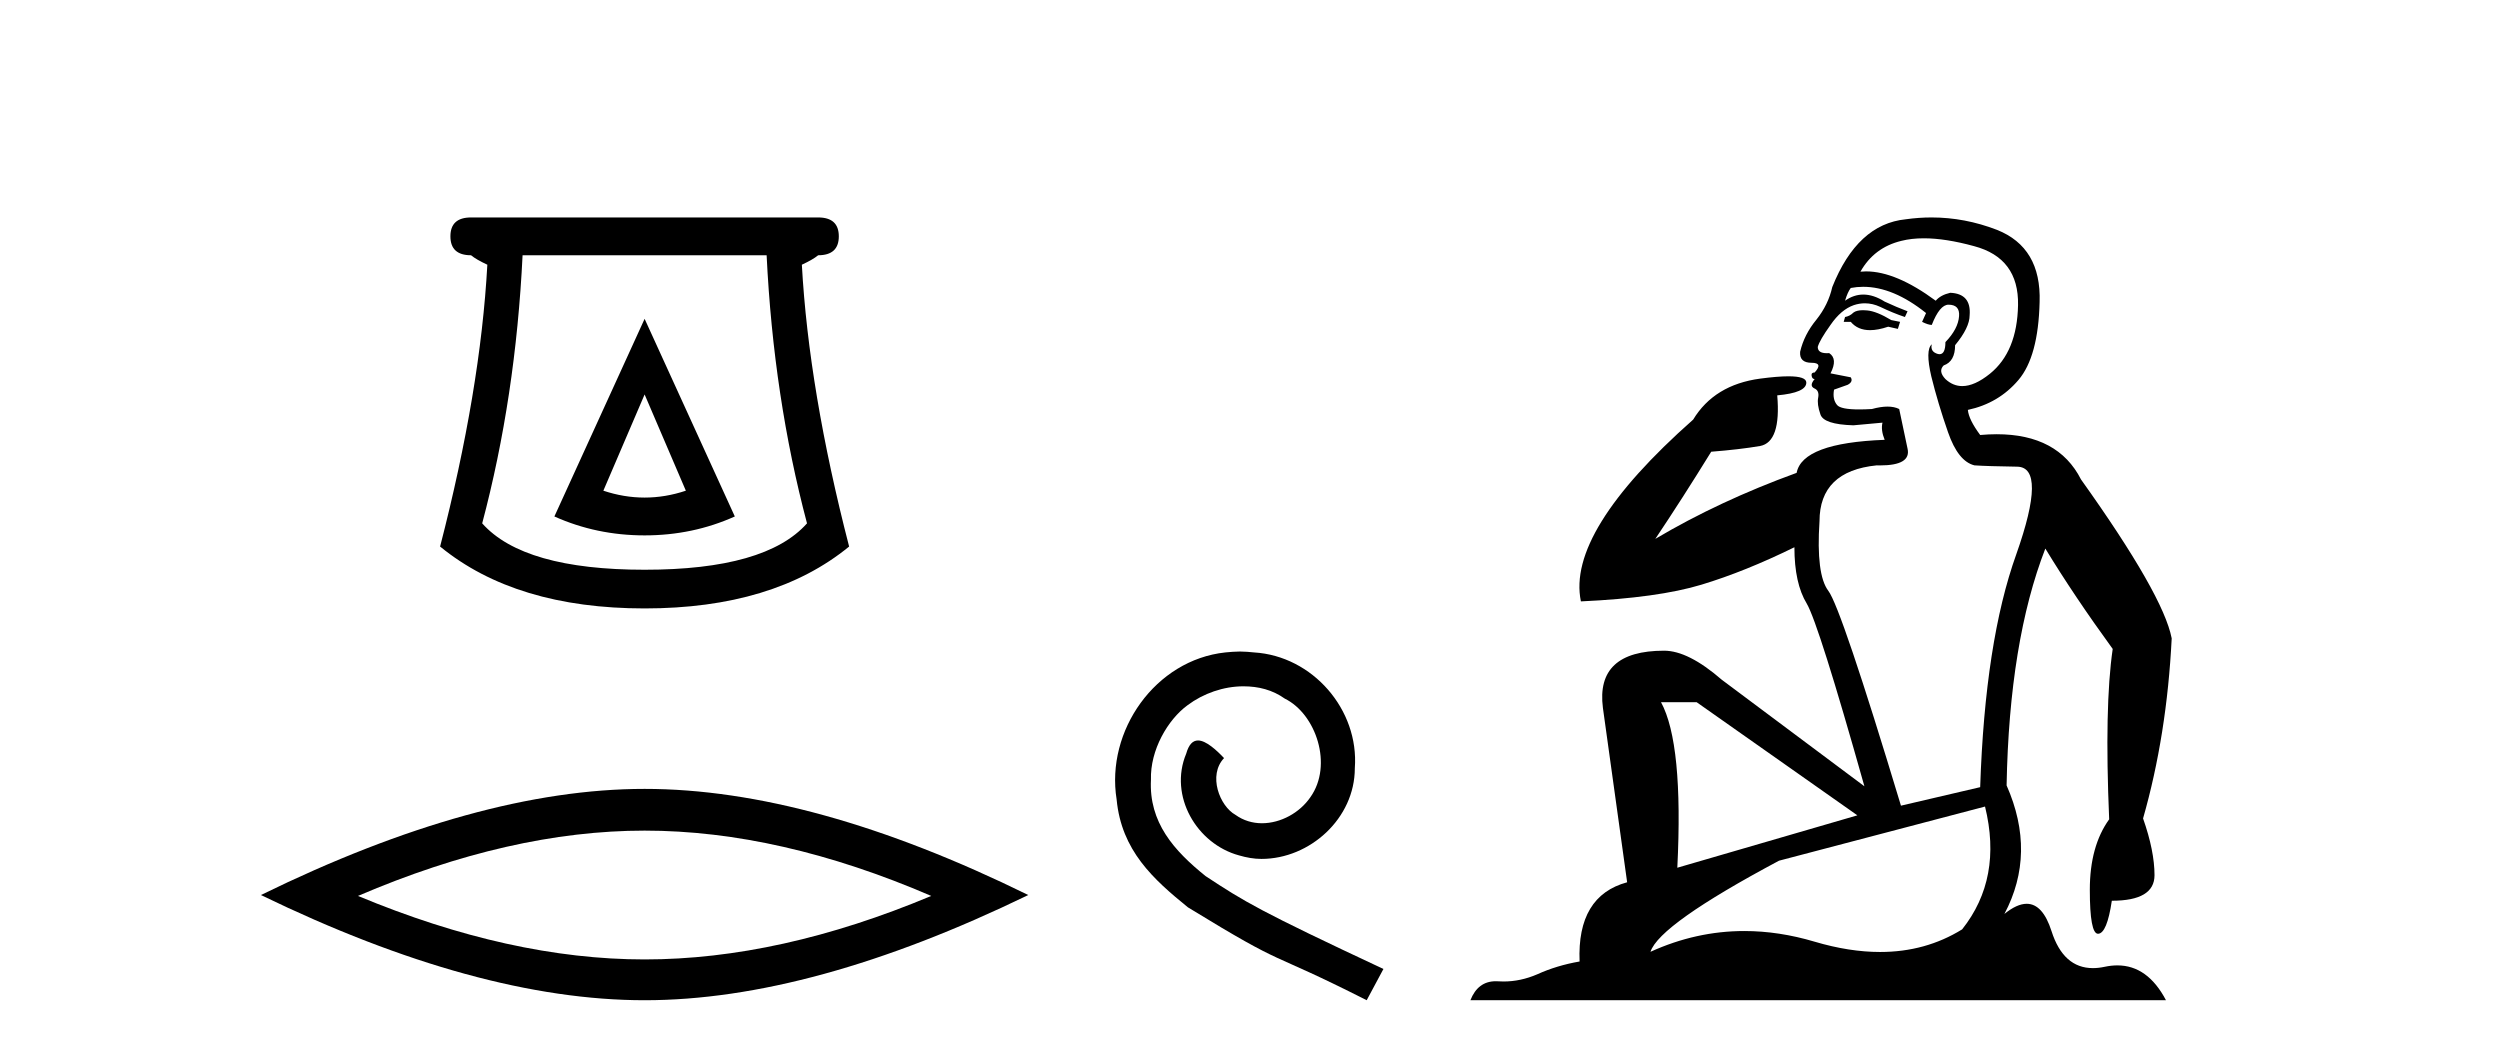
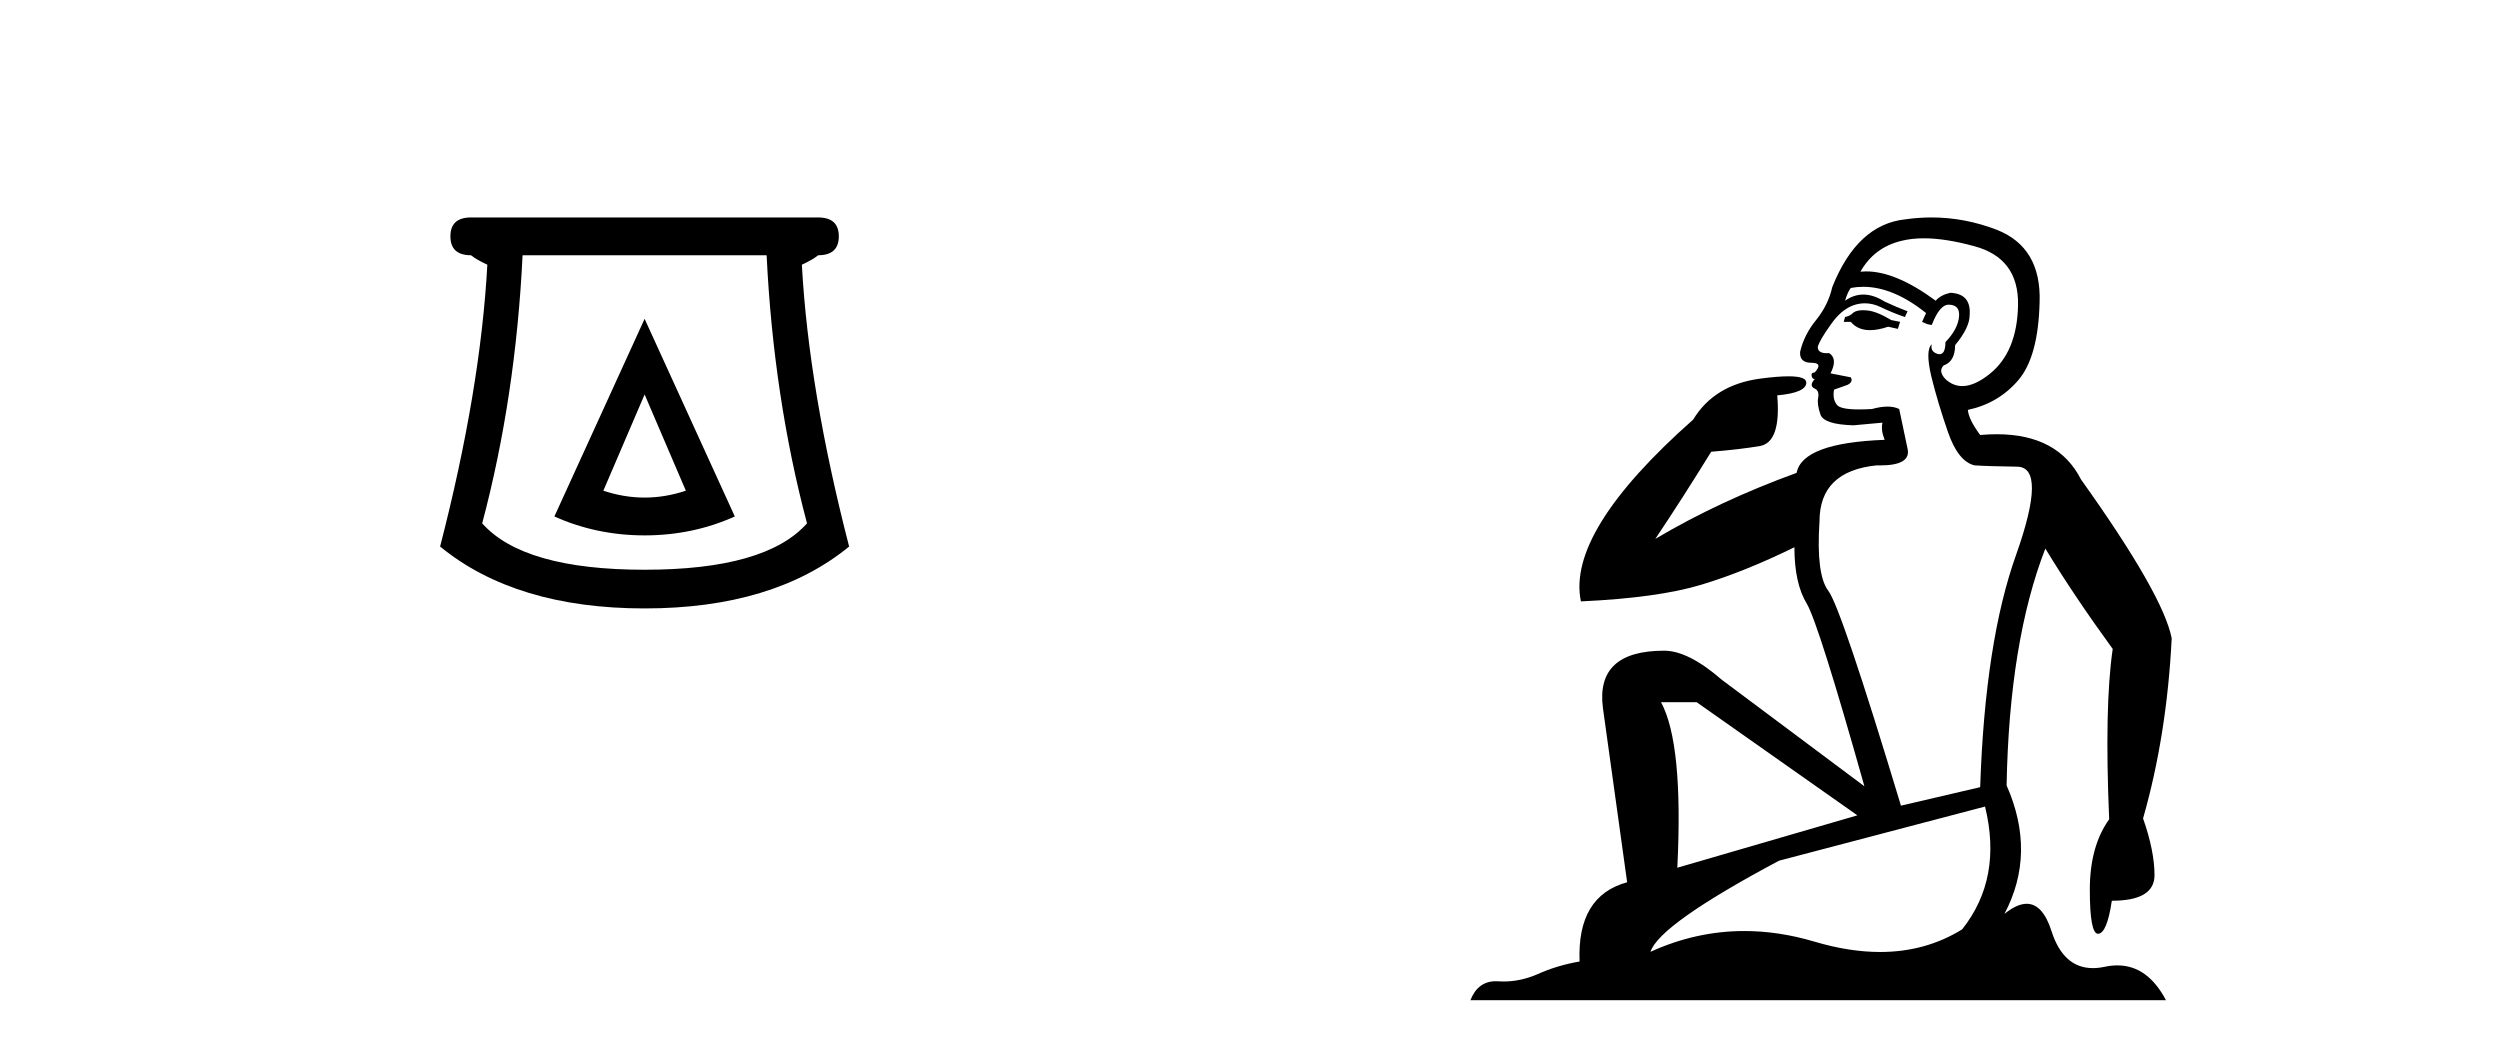
<svg xmlns="http://www.w3.org/2000/svg" width="97.0" height="41.0">
  <path d="M 25.011 15.305 L 26.611 19.039 Q 25.811 19.306 25.011 19.306 Q 24.211 19.306 23.41 19.039 L 25.011 15.305 ZM 25.011 12.371 L 21.51 20.039 Q 23.144 20.773 25.011 20.773 Q 26.878 20.773 28.511 20.039 L 25.011 12.371 ZM 29.745 9.904 Q 30.012 15.405 31.312 20.306 Q 29.712 22.106 25.011 22.106 Q 20.31 22.106 18.709 20.306 Q 20.01 15.405 20.276 9.904 ZM 18.276 8.437 Q 17.476 8.437 17.476 9.17 Q 17.476 9.904 18.276 9.904 Q 18.476 10.07 18.909 10.271 Q 18.643 15.138 17.076 21.206 Q 20.01 23.607 25.011 23.607 Q 30.012 23.607 32.946 21.206 Q 31.379 15.138 31.112 10.271 Q 31.545 10.07 31.745 9.904 Q 32.546 9.904 32.546 9.17 Q 32.546 8.437 31.745 8.437 Z" style="fill:#000000;stroke:none" />
-   <path d="M 25.011 32.228 Q 30.254 32.228 36.132 34.762 Q 30.254 37.226 25.011 37.226 Q 19.802 37.226 13.89 34.762 Q 19.802 32.228 25.011 32.228 ZM 25.011 30.609 Q 18.535 30.609 10.124 34.727 Q 18.535 38.809 25.011 38.809 Q 31.486 38.809 39.897 34.727 Q 31.521 30.609 25.011 30.609 Z" style="fill:#000000;stroke:none" />
-   <path d="M 48.108 25.279 C 47.92 25.279 47.732 25.297 47.544 25.314 C 44.828 25.604 42.898 28.354 43.325 31.019 C 43.513 33.001 44.743 34.111 46.092 35.205 C 50.107 37.665 48.979 36.759 53.028 38.809 L 53.677 37.596 C 48.86 35.341 48.279 34.983 46.776 33.992 C 45.546 33.001 44.572 31.908 44.657 30.251 C 44.623 29.106 45.306 27.927 46.075 27.364 C 46.69 26.902 47.476 26.629 48.245 26.629 C 48.826 26.629 49.372 26.766 49.851 27.107 C 51.063 27.705 51.73 29.687 50.841 30.934 C 50.431 31.532 49.697 31.942 48.962 31.942 C 48.603 31.942 48.245 31.839 47.937 31.617 C 47.322 31.276 46.861 30.08 47.493 29.414 C 47.203 29.106 46.793 28.73 46.485 28.73 C 46.28 28.73 46.126 28.884 46.024 29.243 C 45.341 30.883 46.434 32.745 48.074 33.189 C 48.364 33.274 48.655 33.326 48.945 33.326 C 50.824 33.326 52.567 31.754 52.567 29.807 C 52.738 27.534 50.927 25.45 48.655 25.314 C 48.484 25.297 48.296 25.279 48.108 25.279 Z" style="fill:#000000;stroke:none" />
  <path d="M 72.286 12.036 Q 72.032 12.036 71.912 12.129 Q 71.776 12.266 71.588 12.3 L 71.536 12.488 L 71.81 12.488 Q 72.08 12.81 72.558 12.81 Q 72.866 12.81 73.262 12.676 L 73.637 12.761 L 73.723 12.488 L 73.381 12.419 Q 72.817 12.078 72.442 12.044 Q 72.358 12.036 72.286 12.036 ZM 74.645 9.246 Q 75.484 9.246 76.592 9.55 Q 78.335 10.011 78.3 11.839 Q 78.266 13.649 77.207 14.503 Q 76.614 14.98 76.136 14.98 Q 75.776 14.98 75.482 14.708 Q 75.192 14.401 75.414 14.179 Q 75.858 14.025 75.858 13.393 Q 76.422 12.71 76.422 12.232 Q 76.49 11.395 75.67 11.36 Q 75.294 11.446 75.106 11.668 Q 73.563 10.53 72.404 10.53 Q 72.293 10.53 72.185 10.541 L 72.185 10.541 Q 72.715 9.601 73.774 9.345 Q 74.165 9.246 74.645 9.246 ZM 72.291 11.128 Q 73.458 11.128 74.731 12.146 L 74.577 12.488 Q 74.816 12.607 74.953 12.607 Q 75.26 11.822 75.602 11.822 Q 76.046 11.822 76.012 12.266 Q 75.977 12.761 75.482 13.274 Q 75.482 13.743 75.254 13.743 Q 75.225 13.743 75.192 13.735 Q 74.884 13.649 74.953 13.359 L 74.953 13.359 Q 74.696 13.581 74.935 14.606 Q 75.192 15.648 75.585 16.775 Q 75.977 17.902 76.609 18.056 Q 77.105 18.09 78.266 18.107 Q 79.428 18.124 78.232 21.506 Q 77.019 24.888 76.831 30.542 L 73.757 31.26 Q 71.434 23.573 70.939 22.924 Q 70.46 22.292 70.597 20.225 Q 70.597 18.278 72.817 18.056 Q 72.882 18.058 72.943 18.058 Q 74.16 18.058 74.013 17.407 Q 73.876 16.741 73.689 15.87 Q 73.501 15.776 73.236 15.776 Q 72.971 15.776 72.63 15.87 Q 72.356 15.886 72.137 15.886 Q 71.424 15.886 71.28 15.716 Q 71.092 15.494 71.161 15.118 L 71.69 14.93 Q 71.912 14.811 71.81 14.64 L 71.024 14.486 Q 71.314 13.923 70.973 13.701 Q 70.923 13.704 70.88 13.704 Q 70.529 13.704 70.529 13.461 Q 70.597 13.205 71.024 12.607 Q 71.434 12.01 71.929 11.839 Q 72.143 11.768 72.356 11.768 Q 72.655 11.768 72.954 11.907 Q 73.449 12.146 73.911 12.3 L 74.013 12.078 Q 73.603 11.924 73.125 11.702 Q 72.693 11.429 72.297 11.429 Q 71.926 11.429 71.588 11.668 Q 71.69 11.326 71.81 11.173 Q 72.048 11.128 72.291 11.128 ZM 65.831 27.246 L 72.066 31.635 L 65.08 33.668 Q 65.319 28.851 64.448 27.246 ZM 77.019 31.294 Q 77.703 34.078 76.131 36.059 Q 74.713 36.937 72.948 36.937 Q 71.758 36.937 70.409 36.538 Q 69.019 36.124 67.68 36.124 Q 65.81 36.124 64.038 36.93 Q 64.38 35.871 69.026 33.395 L 77.019 31.294 ZM 74.944 8.437 Q 74.448 8.437 73.945 8.508 Q 72.066 8.696 71.092 11.138 Q 70.939 11.822 70.477 12.402 Q 69.999 12.983 69.845 13.649 Q 69.811 14.076 70.29 14.076 Q 70.751 14.076 70.409 14.452 Q 70.272 14.452 70.29 14.572 Q 70.307 14.708 70.409 14.708 Q 70.187 14.965 70.392 15.067 Q 70.597 15.152 70.546 15.426 Q 70.494 15.682 70.631 16.075 Q 70.751 16.468 71.912 16.502 L 73.04 16.399 L 73.04 16.399 Q 72.971 16.69 73.125 17.065 Q 69.931 17.185 69.709 18.347 Q 66.703 19.44 64.226 20.909 Q 65.268 19.354 66.395 17.527 Q 67.488 17.441 68.291 17.305 Q 69.111 17.151 68.957 15.34 Q 70.085 15.238 70.085 14.845 Q 70.085 14.601 69.392 14.601 Q 68.97 14.601 68.291 14.691 Q 66.515 14.93 65.695 16.28 Q 60.776 20.635 61.339 23.334 Q 64.328 23.197 66.019 22.685 Q 67.71 22.173 69.623 21.233 Q 69.623 22.634 70.102 23.42 Q 70.563 24.205 72.339 30.508 L 66.805 26.374 Q 65.507 25.247 64.567 25.247 Q 61.903 25.247 62.193 27.468 L 63.133 34.232 Q 61.185 34.761 61.288 37.306 Q 60.4 37.46 59.648 37.802 Q 58.999 38.082 58.337 38.082 Q 58.233 38.082 58.128 38.075 Q 58.081 38.072 58.036 38.072 Q 57.341 38.072 57.052 38.809 L 84.04 38.809 Q 83.328 37.457 82.154 37.457 Q 81.919 37.457 81.665 37.511 Q 81.423 37.563 81.205 37.563 Q 80.058 37.563 79.599 36.128 Q 79.259 35.067 78.636 35.067 Q 78.256 35.067 77.771 35.461 Q 79.018 33.104 77.856 30.474 Q 77.959 24.888 79.359 21.284 Q 80.47 23.112 81.973 25.179 Q 81.648 27.399 81.836 31.789 Q 81.085 32.831 81.085 34.522 Q 81.085 36.23 81.403 36.23 Q 81.406 36.23 81.409 36.23 Q 81.751 36.213 81.939 34.949 Q 83.595 34.949 83.595 33.958 Q 83.595 33.019 83.151 31.755 Q 84.074 28.527 84.262 24.769 Q 83.937 23.078 80.743 18.603 Q 79.851 16.848 77.472 16.848 Q 77.164 16.848 76.831 16.878 Q 76.387 16.28 76.353 15.904 Q 77.549 15.648 78.317 14.742 Q 79.086 13.837 79.137 11.719 Q 79.206 9.601 77.481 8.918 Q 76.235 8.437 74.944 8.437 Z" style="fill:#000000;stroke:none" />
</svg>